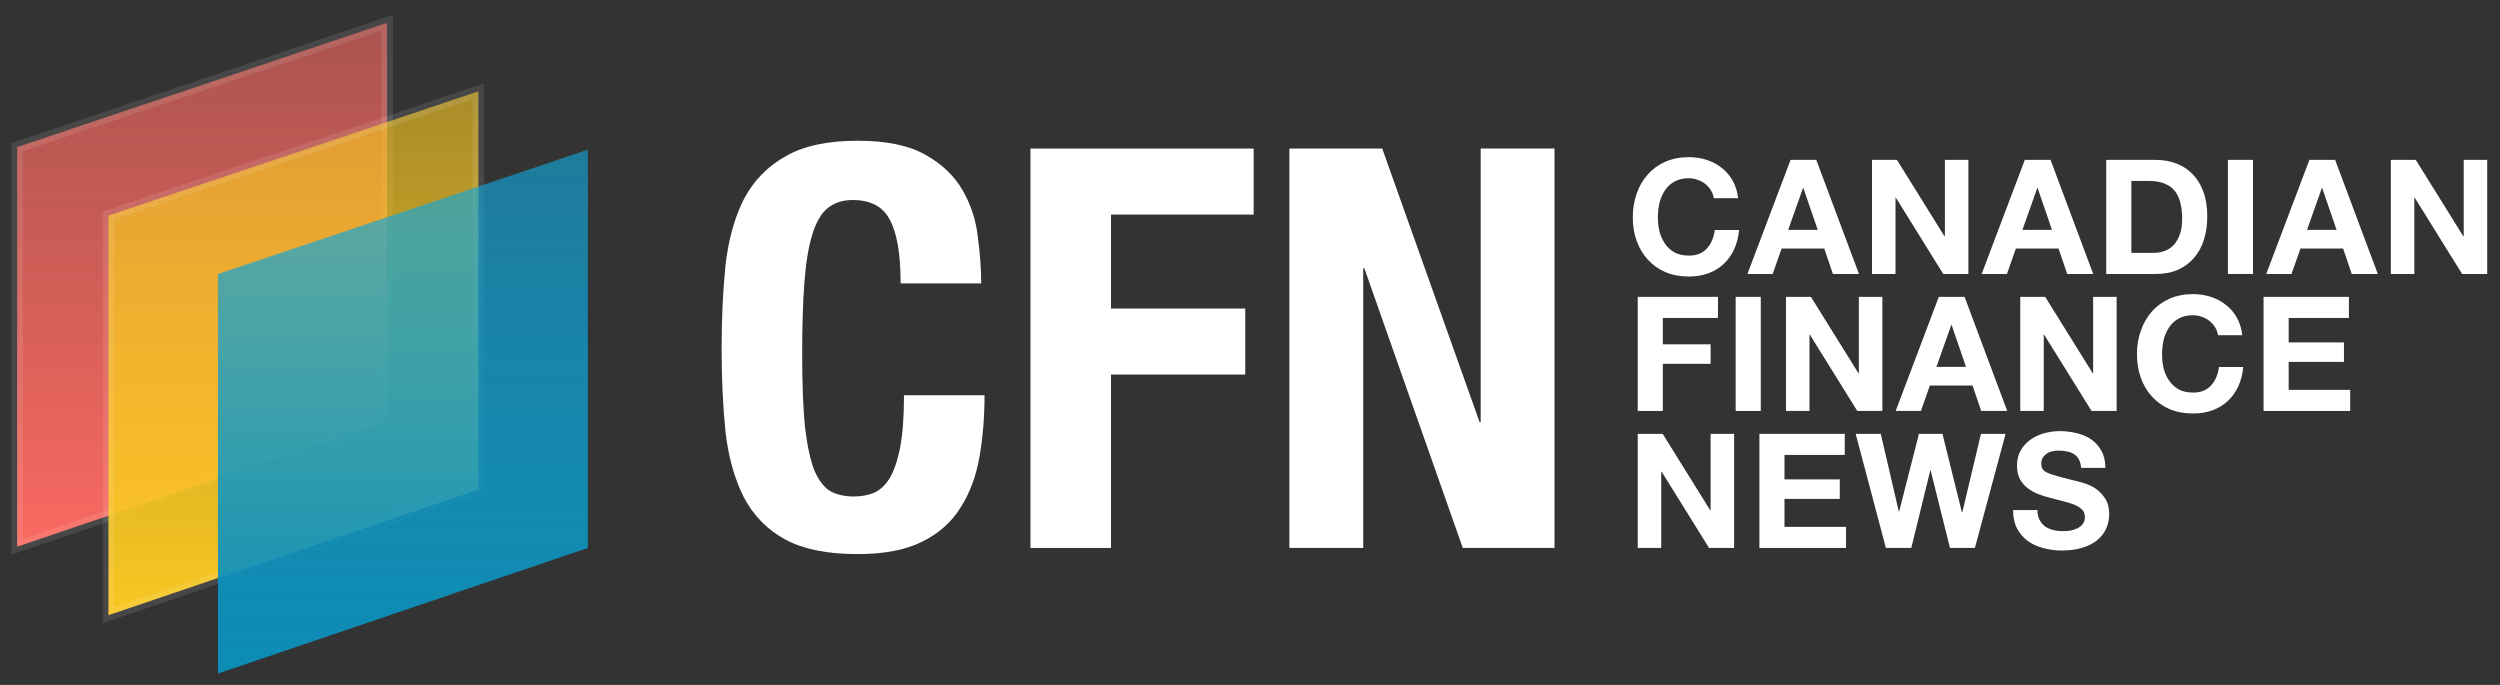
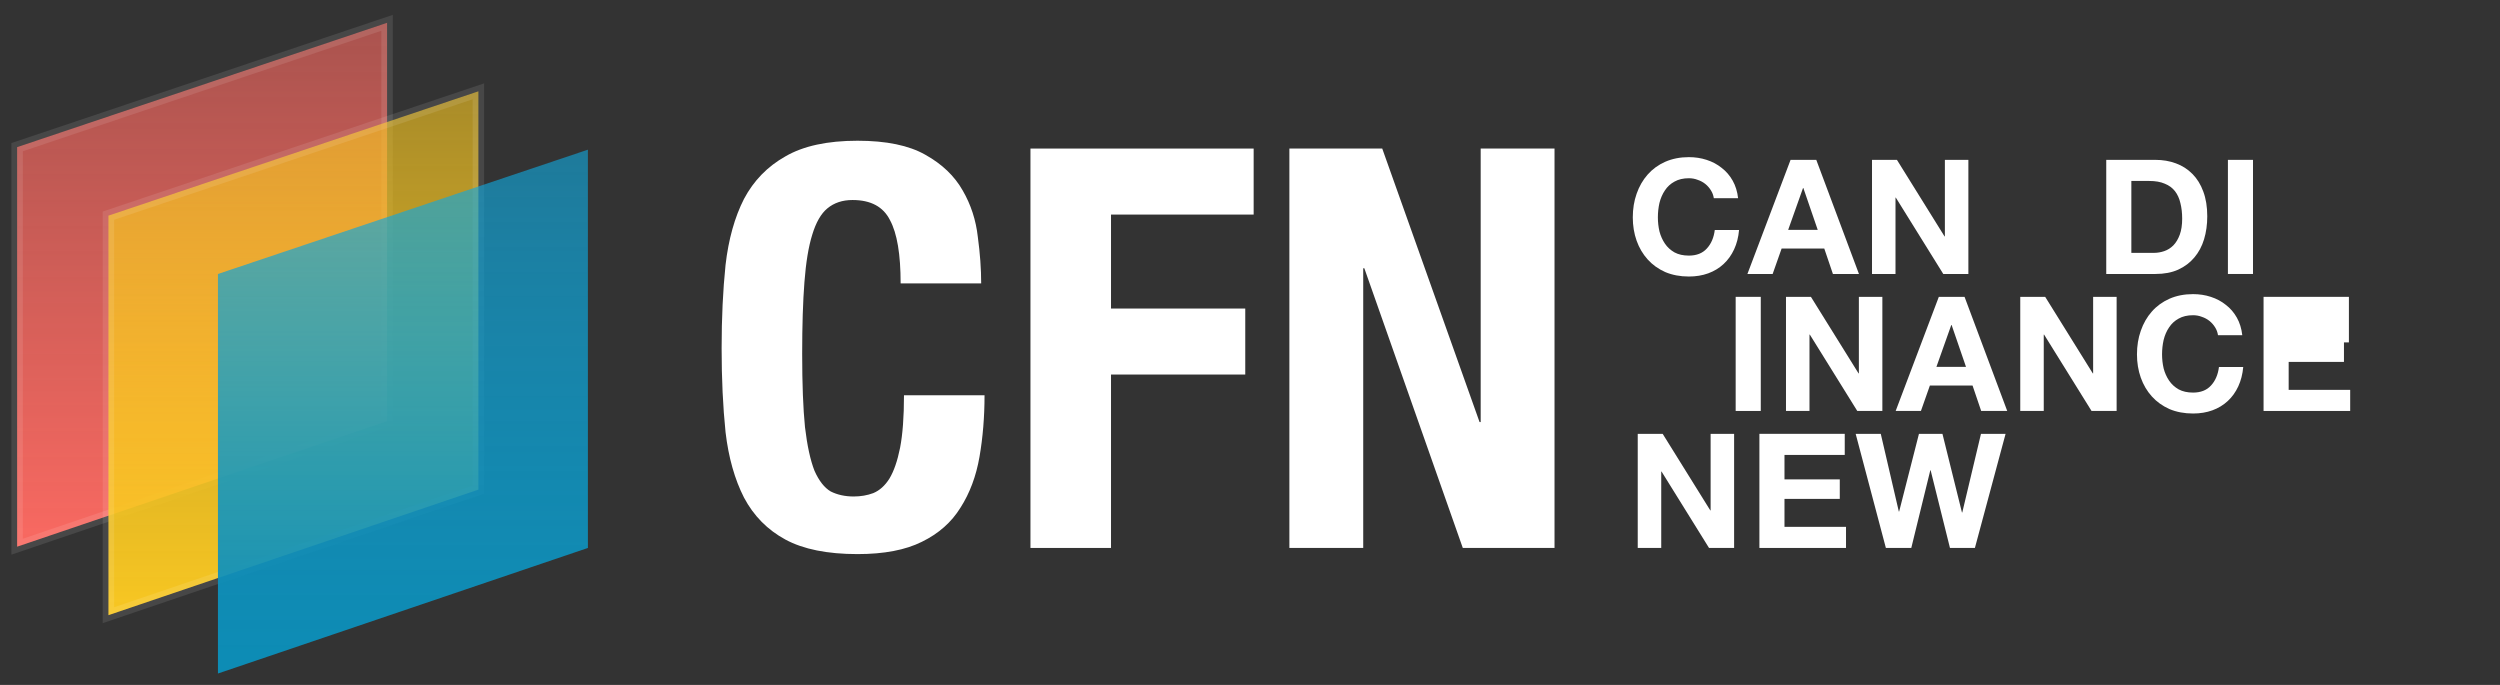
<svg xmlns="http://www.w3.org/2000/svg" width="146" height="40" viewBox="0 0 146 40" fill="none">
  <rect x="0" y="0" width="146" height="40" fill="#333333" stroke="none" />
  <path d="M80.723 8.676L86.407 24.65H86.472V8.676H90.784V32H85.427L79.677 15.667H79.612V32H75.3V8.676H80.723Z" fill="white" />
  <path d="M60.179 8.676H73.213V12.531H64.883V18.019H72.723V21.873H64.883V32H60.179V8.676Z" fill="white" />
  <path d="M52.597 16.549C52.597 14.85 52.39 13.62 51.976 12.857C51.584 12.073 50.854 11.681 49.787 11.681C49.199 11.681 48.709 11.845 48.317 12.171C47.947 12.476 47.653 12.988 47.435 13.707C47.218 14.403 47.065 15.329 46.978 16.483C46.891 17.616 46.847 19.009 46.847 20.665C46.847 22.429 46.902 23.855 47.011 24.944C47.141 26.033 47.326 26.882 47.566 27.492C47.827 28.08 48.143 28.483 48.513 28.701C48.905 28.897 49.352 28.995 49.853 28.995C50.266 28.995 50.648 28.929 50.996 28.799C51.366 28.646 51.682 28.363 51.943 27.949C52.205 27.514 52.411 26.915 52.564 26.153C52.716 25.369 52.793 24.345 52.793 23.082H57.497C57.497 24.345 57.399 25.543 57.203 26.675C57.007 27.808 56.636 28.799 56.092 29.648C55.569 30.497 54.818 31.162 53.838 31.641C52.88 32.12 51.627 32.359 50.081 32.359C48.317 32.359 46.913 32.076 45.867 31.51C44.822 30.944 44.016 30.127 43.45 29.06C42.906 27.993 42.546 26.719 42.372 25.238C42.219 23.757 42.143 22.124 42.143 20.338C42.143 18.574 42.219 16.951 42.372 15.471C42.546 13.968 42.906 12.683 43.45 11.616C44.016 10.549 44.822 9.721 45.867 9.133C46.913 8.524 48.317 8.219 50.081 8.219C51.758 8.219 53.076 8.491 54.034 9.035C55.014 9.58 55.743 10.277 56.223 11.126C56.702 11.954 56.996 12.857 57.105 13.837C57.235 14.796 57.301 15.699 57.301 16.549H52.597Z" fill="white" />
-   <path d="M118.987 29.788C118.987 30.012 119.027 30.202 119.108 30.357C119.189 30.513 119.295 30.64 119.425 30.74C119.562 30.833 119.721 30.905 119.901 30.955C120.082 30.998 120.268 31.02 120.461 31.02C120.592 31.02 120.732 31.011 120.881 30.992C121.031 30.967 121.171 30.924 121.301 30.861C121.432 30.799 121.541 30.715 121.628 30.609C121.715 30.497 121.759 30.357 121.759 30.189C121.759 30.009 121.7 29.863 121.581 29.751C121.469 29.639 121.32 29.545 121.133 29.471C120.947 29.396 120.735 29.331 120.499 29.275C120.262 29.219 120.023 29.156 119.78 29.088C119.531 29.026 119.288 28.951 119.052 28.864C118.816 28.771 118.604 28.652 118.417 28.509C118.231 28.366 118.078 28.189 117.96 27.977C117.848 27.759 117.792 27.498 117.792 27.193C117.792 26.851 117.864 26.555 118.007 26.307C118.156 26.052 118.349 25.84 118.585 25.672C118.822 25.504 119.089 25.38 119.388 25.299C119.687 25.218 119.985 25.177 120.284 25.177C120.632 25.177 120.965 25.218 121.283 25.299C121.606 25.373 121.892 25.498 122.141 25.672C122.39 25.846 122.586 26.07 122.729 26.344C122.879 26.611 122.953 26.938 122.953 27.324H121.535C121.522 27.125 121.479 26.96 121.404 26.829C121.336 26.699 121.242 26.596 121.124 26.521C121.006 26.447 120.869 26.394 120.713 26.363C120.564 26.331 120.399 26.316 120.219 26.316C120.1 26.316 119.982 26.328 119.864 26.353C119.746 26.378 119.637 26.422 119.537 26.484C119.444 26.546 119.366 26.624 119.304 26.717C119.242 26.811 119.211 26.929 119.211 27.072C119.211 27.203 119.236 27.308 119.285 27.389C119.335 27.47 119.432 27.545 119.575 27.613C119.724 27.682 119.926 27.75 120.181 27.819C120.443 27.887 120.782 27.974 121.199 28.08C121.323 28.105 121.494 28.151 121.712 28.22C121.936 28.282 122.157 28.385 122.375 28.528C122.592 28.671 122.779 28.864 122.935 29.107C123.096 29.343 123.177 29.648 123.177 30.021C123.177 30.326 123.118 30.609 123 30.871C122.882 31.132 122.704 31.359 122.468 31.552C122.238 31.739 121.948 31.885 121.6 31.991C121.258 32.096 120.86 32.149 120.405 32.149C120.038 32.149 119.68 32.103 119.332 32.009C118.99 31.922 118.685 31.782 118.417 31.589C118.156 31.396 117.948 31.151 117.792 30.852C117.636 30.553 117.562 30.199 117.568 29.788H118.987Z" fill="white" />
  <path d="M115.334 32H113.878L112.749 27.464H112.73L111.619 32H110.135L108.371 25.336H109.837L110.891 29.872H110.91L112.067 25.336H113.439L114.578 29.928H114.597L115.689 25.336H117.126L115.334 32Z" fill="white" />
  <path d="M102.749 25.336H107.733V26.568H104.214V27.996H107.443V29.135H104.214V30.768H107.807V32H102.749V25.336Z" fill="white" />
  <path d="M95.644 25.336H97.1L99.881 29.807H99.9V25.336H101.272V32H99.807L97.035 27.539H97.016V32H95.644V25.336Z" fill="white" />
-   <path d="M132.192 17.336H137.176V18.568H133.658V19.996H136.887V21.135H133.658V22.768H137.251V24H132.192V17.336Z" fill="white" />
+   <path d="M132.192 17.336H137.176V18.568V19.996H136.887V21.135H133.658V22.768H137.251V24H132.192V17.336Z" fill="white" />
  <path d="M129.531 19.576C129.506 19.408 129.45 19.256 129.363 19.119C129.275 18.976 129.167 18.851 129.036 18.745C128.905 18.64 128.756 18.559 128.588 18.503C128.426 18.44 128.255 18.409 128.075 18.409C127.745 18.409 127.465 18.475 127.235 18.605C127.004 18.73 126.818 18.901 126.675 19.119C126.531 19.33 126.426 19.573 126.357 19.847C126.295 20.12 126.264 20.404 126.264 20.696C126.264 20.976 126.295 21.25 126.357 21.517C126.426 21.779 126.531 22.015 126.675 22.227C126.818 22.438 127.004 22.609 127.235 22.74C127.465 22.864 127.745 22.927 128.075 22.927C128.523 22.927 128.871 22.79 129.12 22.516C129.375 22.242 129.531 21.881 129.587 21.433H131.005C130.968 21.85 130.871 22.227 130.716 22.563C130.56 22.899 130.355 23.185 130.1 23.421C129.845 23.658 129.546 23.838 129.204 23.963C128.862 24.087 128.485 24.149 128.075 24.149C127.564 24.149 127.104 24.062 126.693 23.888C126.289 23.707 125.947 23.462 125.667 23.151C125.387 22.84 125.172 22.476 125.023 22.059C124.873 21.636 124.799 21.181 124.799 20.696C124.799 20.198 124.873 19.738 125.023 19.315C125.172 18.885 125.387 18.512 125.667 18.195C125.947 17.877 126.289 17.628 126.693 17.448C127.104 17.267 127.564 17.177 128.075 17.177C128.442 17.177 128.787 17.23 129.111 17.336C129.44 17.442 129.733 17.597 129.988 17.803C130.249 18.002 130.464 18.251 130.632 18.549C130.8 18.848 130.906 19.19 130.949 19.576H129.531Z" fill="white" />
  <path d="M117.983 17.336H119.439L122.22 21.807H122.239V17.336H123.611V24H122.146L119.374 19.539H119.355V24H117.983V17.336Z" fill="white" />
  <path d="M113.087 21.424H114.814L113.974 18.979H113.955L113.087 21.424ZM113.227 17.336H114.73L117.222 24H115.701L115.197 22.516H112.705L112.182 24H110.707L113.227 17.336Z" fill="white" />
  <path d="M104.302 17.336H105.758L108.54 21.807H108.558V17.336H109.93V24H108.465L105.693 19.539H105.674V24H104.302V17.336Z" fill="white" />
  <path d="M101.363 17.336H102.829V24H101.363V17.336Z" fill="white" />
-   <path d="M95.644 17.336H100.329V18.568H97.109V20.108H99.9V21.247H97.109V24H95.644V17.336Z" fill="white" />
-   <path d="M139.625 9.336H141.081L143.863 13.807H143.881V9.336H145.253V16H143.788L141.016 11.539H140.997V16H139.625V9.336Z" fill="white" />
-   <path d="M134.729 13.424H136.456L135.616 10.979H135.597L134.729 13.424ZM134.869 9.336H136.372L138.864 16H137.342L136.838 14.516H134.346L133.824 16H132.349L134.869 9.336Z" fill="white" />
  <path d="M130.11 9.336H131.575V16H130.11V9.336Z" fill="white" />
  <path d="M124.471 14.768H125.777C125.989 14.768 126.194 14.734 126.393 14.665C126.592 14.597 126.77 14.485 126.925 14.329C127.081 14.168 127.205 13.959 127.299 13.704C127.392 13.449 127.439 13.138 127.439 12.771C127.439 12.435 127.404 12.133 127.336 11.865C127.274 11.592 127.168 11.358 127.019 11.165C126.869 10.972 126.67 10.826 126.421 10.727C126.179 10.621 125.877 10.568 125.516 10.568H124.471V14.768ZM123.005 9.336H125.88C126.309 9.336 126.708 9.404 127.075 9.541C127.448 9.678 127.768 9.884 128.036 10.157C128.31 10.431 128.521 10.773 128.671 11.184C128.826 11.595 128.904 12.077 128.904 12.631C128.904 13.116 128.842 13.564 128.717 13.975C128.593 14.385 128.403 14.74 128.148 15.039C127.899 15.337 127.585 15.574 127.205 15.748C126.832 15.916 126.39 16 125.88 16H123.005V9.336Z" fill="white" />
-   <path d="M118.109 13.424H119.836L118.996 10.979H118.977L118.109 13.424ZM118.249 9.336H119.752L122.244 16H120.723L120.219 14.516H117.727L117.204 16H115.729L118.249 9.336Z" fill="white" />
  <path d="M109.325 9.336H110.781L113.562 13.807H113.581V9.336H114.953V16H113.487L110.715 11.539H110.697V16H109.325V9.336Z" fill="white" />
  <path d="M104.429 13.424H106.155L105.315 10.979H105.297L104.429 13.424ZM104.569 9.336H106.071L108.563 16H107.042L106.538 14.516H104.046L103.523 16H102.049L104.569 9.336Z" fill="white" />
  <path d="M100.087 11.576C100.062 11.408 100.006 11.255 99.919 11.119C99.832 10.976 99.723 10.851 99.592 10.745C99.461 10.639 99.312 10.559 99.144 10.503C98.982 10.44 98.811 10.409 98.631 10.409C98.301 10.409 98.021 10.475 97.791 10.605C97.561 10.73 97.374 10.901 97.231 11.119C97.088 11.33 96.982 11.573 96.913 11.847C96.851 12.12 96.82 12.403 96.82 12.696C96.82 12.976 96.851 13.25 96.913 13.517C96.982 13.779 97.088 14.015 97.231 14.227C97.374 14.438 97.561 14.609 97.791 14.74C98.021 14.864 98.301 14.927 98.631 14.927C99.079 14.927 99.427 14.79 99.676 14.516C99.931 14.242 100.087 13.881 100.143 13.433H101.561C101.524 13.85 101.428 14.227 101.272 14.563C101.117 14.899 100.911 15.185 100.656 15.421C100.401 15.658 100.102 15.838 99.76 15.963C99.418 16.087 99.041 16.149 98.631 16.149C98.121 16.149 97.66 16.062 97.249 15.888C96.845 15.707 96.503 15.462 96.223 15.151C95.943 14.839 95.728 14.476 95.579 14.059C95.429 13.636 95.355 13.181 95.355 12.696C95.355 12.198 95.429 11.738 95.579 11.315C95.728 10.885 95.943 10.512 96.223 10.195C96.503 9.877 96.845 9.628 97.249 9.448C97.66 9.268 98.121 9.177 98.631 9.177C98.998 9.177 99.343 9.23 99.667 9.336C99.996 9.442 100.289 9.597 100.544 9.803C100.805 10.002 101.02 10.251 101.188 10.549C101.356 10.848 101.462 11.19 101.505 11.576H100.087Z" fill="white" />
  <path d="M1 8.593V31.926L22.605 24.593V1.333L1 8.593Z" fill="url(#paint0_linear_2509_32942)" stroke="white" stroke-opacity="0.1" stroke-width="0.667" />
  <path d="M6.333 12.593V35.926L27.938 28.593V5.333L6.333 12.593Z" fill="url(#paint1_linear_2509_32942)" stroke="white" stroke-opacity="0.1" stroke-width="0.667" />
  <path d="M12.728 16V39.333L34.333 32V8.741L12.728 16Z" fill="url(#paint2_linear_2509_32942)" />
  <defs>
    <linearGradient id="paint0_linear_2509_32942" x1="11.803" y1="1.333" x2="11.803" y2="31.926" gradientUnits="userSpaceOnUse">
      <stop stop-color="#F96961" stop-opacity="0.6" />
      <stop offset="1" stop-color="#F96961" />
    </linearGradient>
    <linearGradient id="paint1_linear_2509_32942" x1="17.136" y1="5.333" x2="17.136" y2="35.926" gradientUnits="userSpaceOnUse">
      <stop stop-color="#F8C722" stop-opacity="0.6" />
      <stop offset="1" stop-color="#F8C722" />
    </linearGradient>
    <linearGradient id="paint2_linear_2509_32942" x1="23.531" y1="8.741" x2="23.531" y2="38.37" gradientUnits="userSpaceOnUse">
      <stop stop-color="#11AAE0" stop-opacity="0.6" />
      <stop offset="1" stop-color="#0D8CB5" />
    </linearGradient>
  </defs>
</svg>